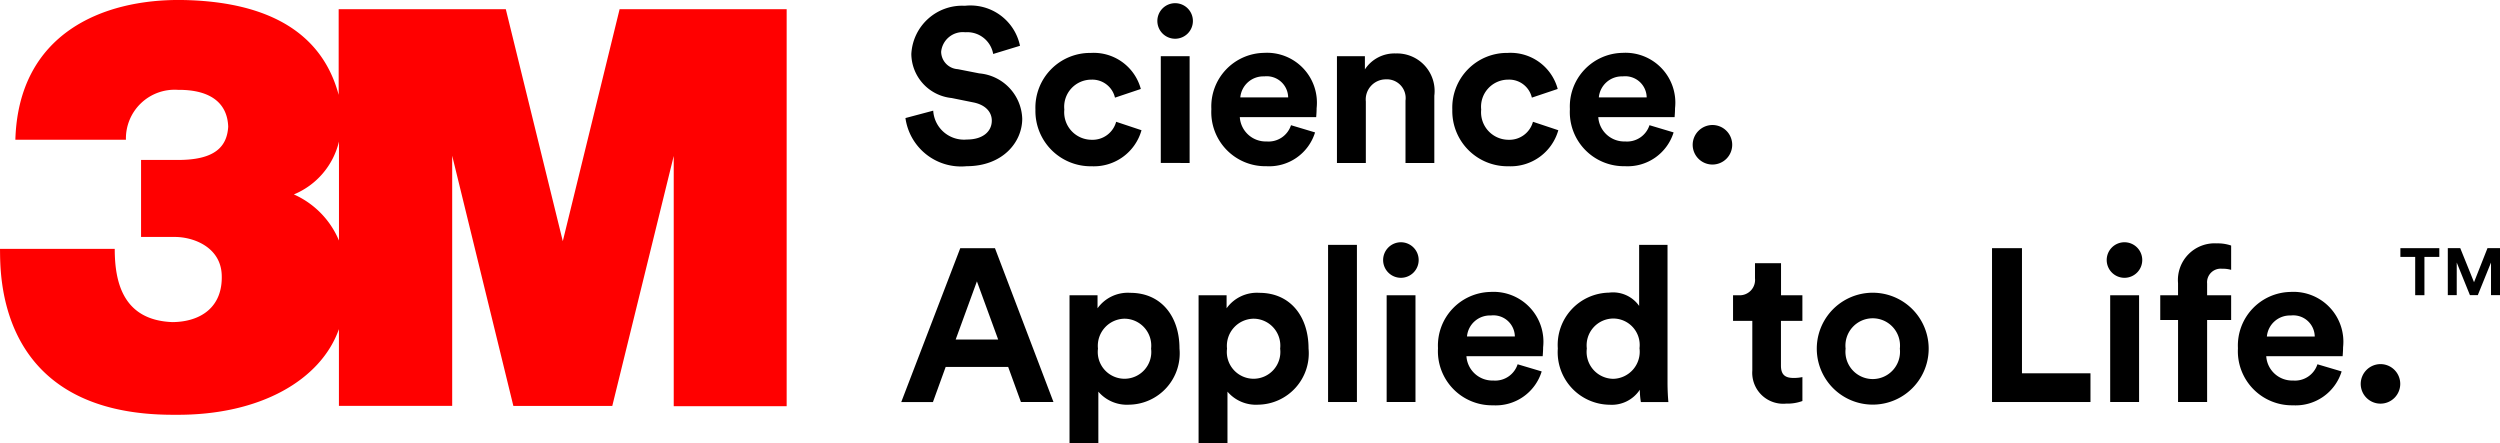
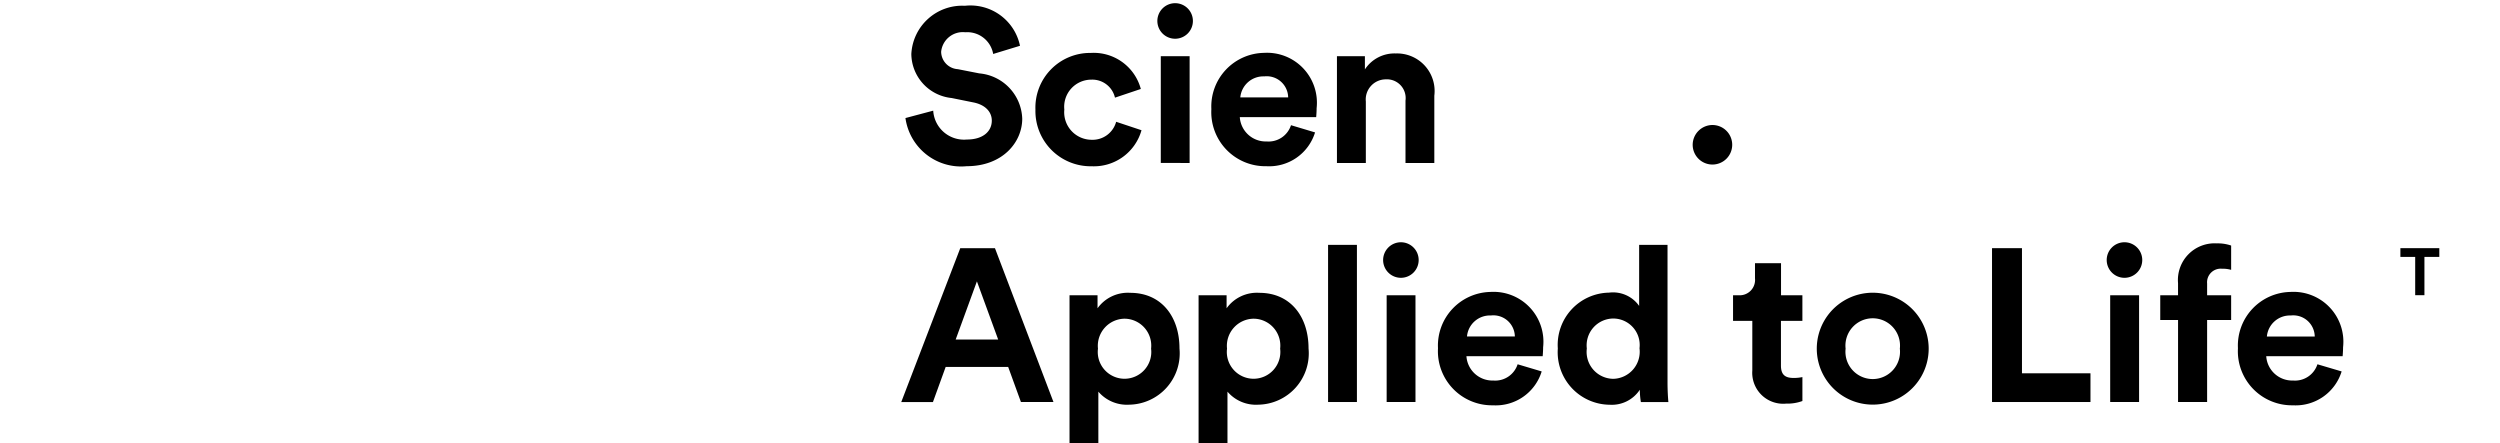
<svg xmlns="http://www.w3.org/2000/svg" id="Page-1" width="156.71" height="27.79" viewBox="0 0 156.71 27.79">
  <g id="Trifecta-3M-001-Lockup-CMYK-Pos">
-     <path id="Shape" d="M38.839.578l-3.561,14.54L31.706.578H21.229V5.947C19.971,1.248,15.533.068,11.42,0,6.411-.065,1.157,2.113.963,8.76H7.894a3.054,3.054,0,0,1,3.262-3.128c2.12-.016,3.1.892,3.149,2.31-.074,1.227-.8,2.084-3.134,2.084H8.842v4.827h2.116c1.2,0,2.874.655,2.94,2.373.082,2.045-1.34,2.949-3.083,2.965C7.7,20.077,7.192,17.67,7.192,15.6H0C.031,17-.311,26.065,10.966,26c5.4.051,9.172-2.228,10.279-5.369v4.812h7.1V9.761L32.18,25.446h6.2l3.852-15.67V25.462h7.079V.578Zm-17.591,14.5a5.472,5.472,0,0,0-2.827-2.891,4.785,4.785,0,0,0,2.827-3.315Z" fill="red" />
    <g id="Group" transform="translate(56.357)">
      <g id="Groupe_2872" data-name="Groupe 2872">
        <path id="Path" d="M5.9,3.383A1.651,1.651,0,0,0,4.146,2.022,1.364,1.364,0,0,0,2.638,3.247,1.11,1.11,0,0,0,3.684,4.336L5.028,4.6A2.948,2.948,0,0,1,7.721,7.439c0,1.486-1.24,2.979-3.481,2.979A3.52,3.52,0,0,1,.4,7.4l1.741-.463A1.933,1.933,0,0,0,4.251,8.746c1.006,0,1.562-.506,1.562-1.186,0-.556-.42-1-1.17-1.143L3.295,6.144A2.806,2.806,0,0,1,.769,3.383,3.192,3.192,0,0,1,4.127.362,3.174,3.174,0,0,1,7.581,2.87Z" />
        <path id="Path-2" data-name="Path" d="M10.359,6.868a1.724,1.724,0,0,0,1.714,1.894,1.53,1.53,0,0,0,1.535-1.128l1.589.529a3.1,3.1,0,0,1-3.124,2.259A3.463,3.463,0,0,1,8.548,6.872a3.428,3.428,0,0,1,3.466-3.554,3.057,3.057,0,0,1,3.14,2.259l-1.62.544a1.457,1.457,0,0,0-1.48-1.128A1.7,1.7,0,0,0,10.359,6.868Z" />
        <path id="Shape-2" data-name="Shape" d="M17.306.2A1.114,1.114,0,1,1,16.191,1.33,1.116,1.116,0,0,1,17.306.2Zm-.9,10.014V3.523h1.807v6.693Z" />
        <path id="Shape-3" data-name="Shape" d="M26.076,8.3a3.01,3.01,0,0,1-3.046,2.119,3.39,3.39,0,0,1-3.454-3.578,3.361,3.361,0,0,1,3.291-3.527,3.129,3.129,0,0,1,3.307,3.469c0,.261-.027.533-.027.56H21.359a1.63,1.63,0,0,0,1.686,1.524,1.476,1.476,0,0,0,1.523-1.019ZM24.39,6.106a1.346,1.346,0,0,0-1.5-1.318,1.451,1.451,0,0,0-1.5,1.318Z" />
        <path id="Path-3" data-name="Path" d="M29.255,10.216H27.448V3.523H29.2v.828a2.212,2.212,0,0,1,1.931-1A2.355,2.355,0,0,1,33.552,6v4.216H31.745V6.308A1.176,1.176,0,0,0,30.51,4.974a1.261,1.261,0,0,0-1.251,1.388v3.854Z" />
-         <path id="Path-4" data-name="Path" d="M36.49,6.868A1.724,1.724,0,0,0,38.2,8.762a1.53,1.53,0,0,0,1.535-1.128l1.589.529A3.105,3.105,0,0,1,38.2,10.422a3.46,3.46,0,0,1-3.52-3.551,3.428,3.428,0,0,1,3.466-3.554,3.057,3.057,0,0,1,3.14,2.259l-1.62.544a1.457,1.457,0,0,0-1.48-1.128A1.7,1.7,0,0,0,36.49,6.868Z" />
-         <path id="Shape-4" data-name="Shape" d="M48.551,8.3A3.016,3.016,0,0,1,45.5,10.418,3.39,3.39,0,0,1,42.05,6.841a3.361,3.361,0,0,1,3.291-3.527,3.126,3.126,0,0,1,3.3,3.469c0,.261-.027.533-.027.56H43.83a1.633,1.633,0,0,0,1.686,1.524,1.476,1.476,0,0,0,1.523-1.019ZM46.864,6.106a1.346,1.346,0,0,0-1.5-1.318,1.451,1.451,0,0,0-1.5,1.318Z" />
        <path id="Path-5" data-name="Path" d="M50.983,7.836a1.239,1.239,0,1,1-1.236,1.241A1.246,1.246,0,0,1,50.983,7.836Z" />
        <path id="Shape-5" data-name="Shape" d="M6.839,23H2.922l-.8,2.205H.136l3.7-9.648H6.011L9.679,25.2H7.639ZM3.548,21.284H6.213L4.88,17.636Z" />
        <path id="Shape-6" data-name="Shape" d="M10.685,27.79V18.507h1.756v.817a2.336,2.336,0,0,1,2.052-.968c1.958,0,3.085,1.5,3.085,3.484a3.219,3.219,0,0,1-3.155,3.527,2.356,2.356,0,0,1-1.931-.817V27.79Zm3.454-7.813a1.7,1.7,0,0,0-1.671,1.878,1.678,1.678,0,1,0,3.33,0A1.689,1.689,0,0,0,14.14,19.977Z" />
        <path id="Shape-7" data-name="Shape" d="M18.775,27.79V18.507h1.756v.817a2.336,2.336,0,0,1,2.052-.968c1.958,0,3.085,1.5,3.085,3.484a3.219,3.219,0,0,1-3.155,3.527,2.342,2.342,0,0,1-1.927-.817V27.79Zm3.454-7.813a1.7,1.7,0,0,0-1.671,1.878,1.678,1.678,0,1,0,3.33,0A1.687,1.687,0,0,0,22.229,19.977Z" />
        <path id="Path-6" data-name="Path" d="M26.892,25.2V15.349H28.7V25.2Z" />
        <path id="Shape-8" data-name="Shape" d="M31.458,15.186a1.114,1.114,0,1,1-1.115,1.128A1.116,1.116,0,0,1,31.458,15.186ZM30.564,25.2V18.507h1.807V25.2Z" />
        <path id="Shape-9" data-name="Shape" d="M40.282,23.283a3.008,3.008,0,0,1-3.046,2.123,3.39,3.39,0,0,1-3.454-3.578A3.361,3.361,0,0,1,37.072,18.3a3.126,3.126,0,0,1,3.3,3.469c0,.261-.027.533-.027.56H35.565a1.633,1.633,0,0,0,1.686,1.524,1.476,1.476,0,0,0,1.523-1.019ZM38.6,21.093a1.346,1.346,0,0,0-1.5-1.318,1.445,1.445,0,0,0-1.5,1.318Z" />
        <path id="Shape-10" data-name="Shape" d="M48.17,23.991c0,.451.027.941.054,1.213H46.5a4.666,4.666,0,0,1-.066-.774,2.1,2.1,0,0,1-1.877.941,3.292,3.292,0,0,1-3.264-3.527,3.275,3.275,0,0,1,3.21-3.5,2,2,0,0,1,1.888.832V15.349H48.17Zm-3.4-.245a1.7,1.7,0,0,0,1.644-1.917,1.66,1.66,0,0,0-1.644-1.863,1.681,1.681,0,0,0-1.659,1.878A1.689,1.689,0,0,0,44.77,23.746Z" />
        <path id="Path-7" data-name="Path" d="M55.28,18.507h1.344v1.606H55.28v2.8c0,.587.272.778.789.778a2.587,2.587,0,0,0,.556-.054v1.5a2.717,2.717,0,0,1-1.018.163,1.94,1.94,0,0,1-2.122-2.073V20.113H52.277V18.507h.342a.964.964,0,0,0,1.034-1.062V16.5h1.632v2Z" />
        <path id="Shape-11" data-name="Shape" d="M64.54,21.856a3.507,3.507,0,1,1-7.014,0,3.507,3.507,0,1,1,7.014,0Zm-1.807,0a1.711,1.711,0,1,0-3.4,0,1.711,1.711,0,1,0,3.4,0Z" />
        <path id="Path-8" data-name="Path" d="M68.511,25.2V15.556h1.877V23.4h4.294v1.8Z" />
        <path id="Shape-12" data-name="Shape" d="M76.818,15.186A1.114,1.114,0,1,1,75.7,16.314,1.112,1.112,0,0,1,76.818,15.186Zm-.9,10.014V18.507h1.811V25.2Z" />
        <path id="Path-9" data-name="Path" d="M81.994,17.772v.735H83.5v1.552H81.994V25.2H80.172V20.059H79.056V18.507h1.115v-.762A2.3,2.3,0,0,1,82.6,15.256a2.571,2.571,0,0,1,.9.136v1.524a1.871,1.871,0,0,0-.571-.07A.853.853,0,0,0,81.994,17.772Z" />
        <path id="Shape-13" data-name="Shape" d="M90.426,23.283a3.015,3.015,0,0,1-3.046,2.123,3.39,3.39,0,0,1-3.454-3.578A3.359,3.359,0,0,1,87.216,18.3a3.126,3.126,0,0,1,3.3,3.469c0,.261-.027.533-.027.56H85.7a1.63,1.63,0,0,0,1.686,1.524,1.476,1.476,0,0,0,1.523-1.019Zm-1.686-2.189a1.346,1.346,0,0,0-1.5-1.318,1.451,1.451,0,0,0-1.5,1.318Z" />
-         <path id="Path-10" data-name="Path" d="M92.858,22.824a1.239,1.239,0,1,1-1.236,1.237A1.245,1.245,0,0,1,92.858,22.824Z" />
      </g>
      <g id="Path-11" data-name="Path" transform="translate(94.031 15.556)">
-         <path id="Tracé_1216" data-name="Tracé 1216" d="M3.05,2.944V0h.781l.863,2.135L5.537,0h.785V2.944H5.758V.9L4.931,2.944H4.437L3.61.9V2.944Z" />
        <path id="Tracé_1217" data-name="Tracé 1217" d="M.078,0h2.44V.548H1.585v2.4H1.006V.548H.078Z" />
      </g>
    </g>
  </g>
</svg>